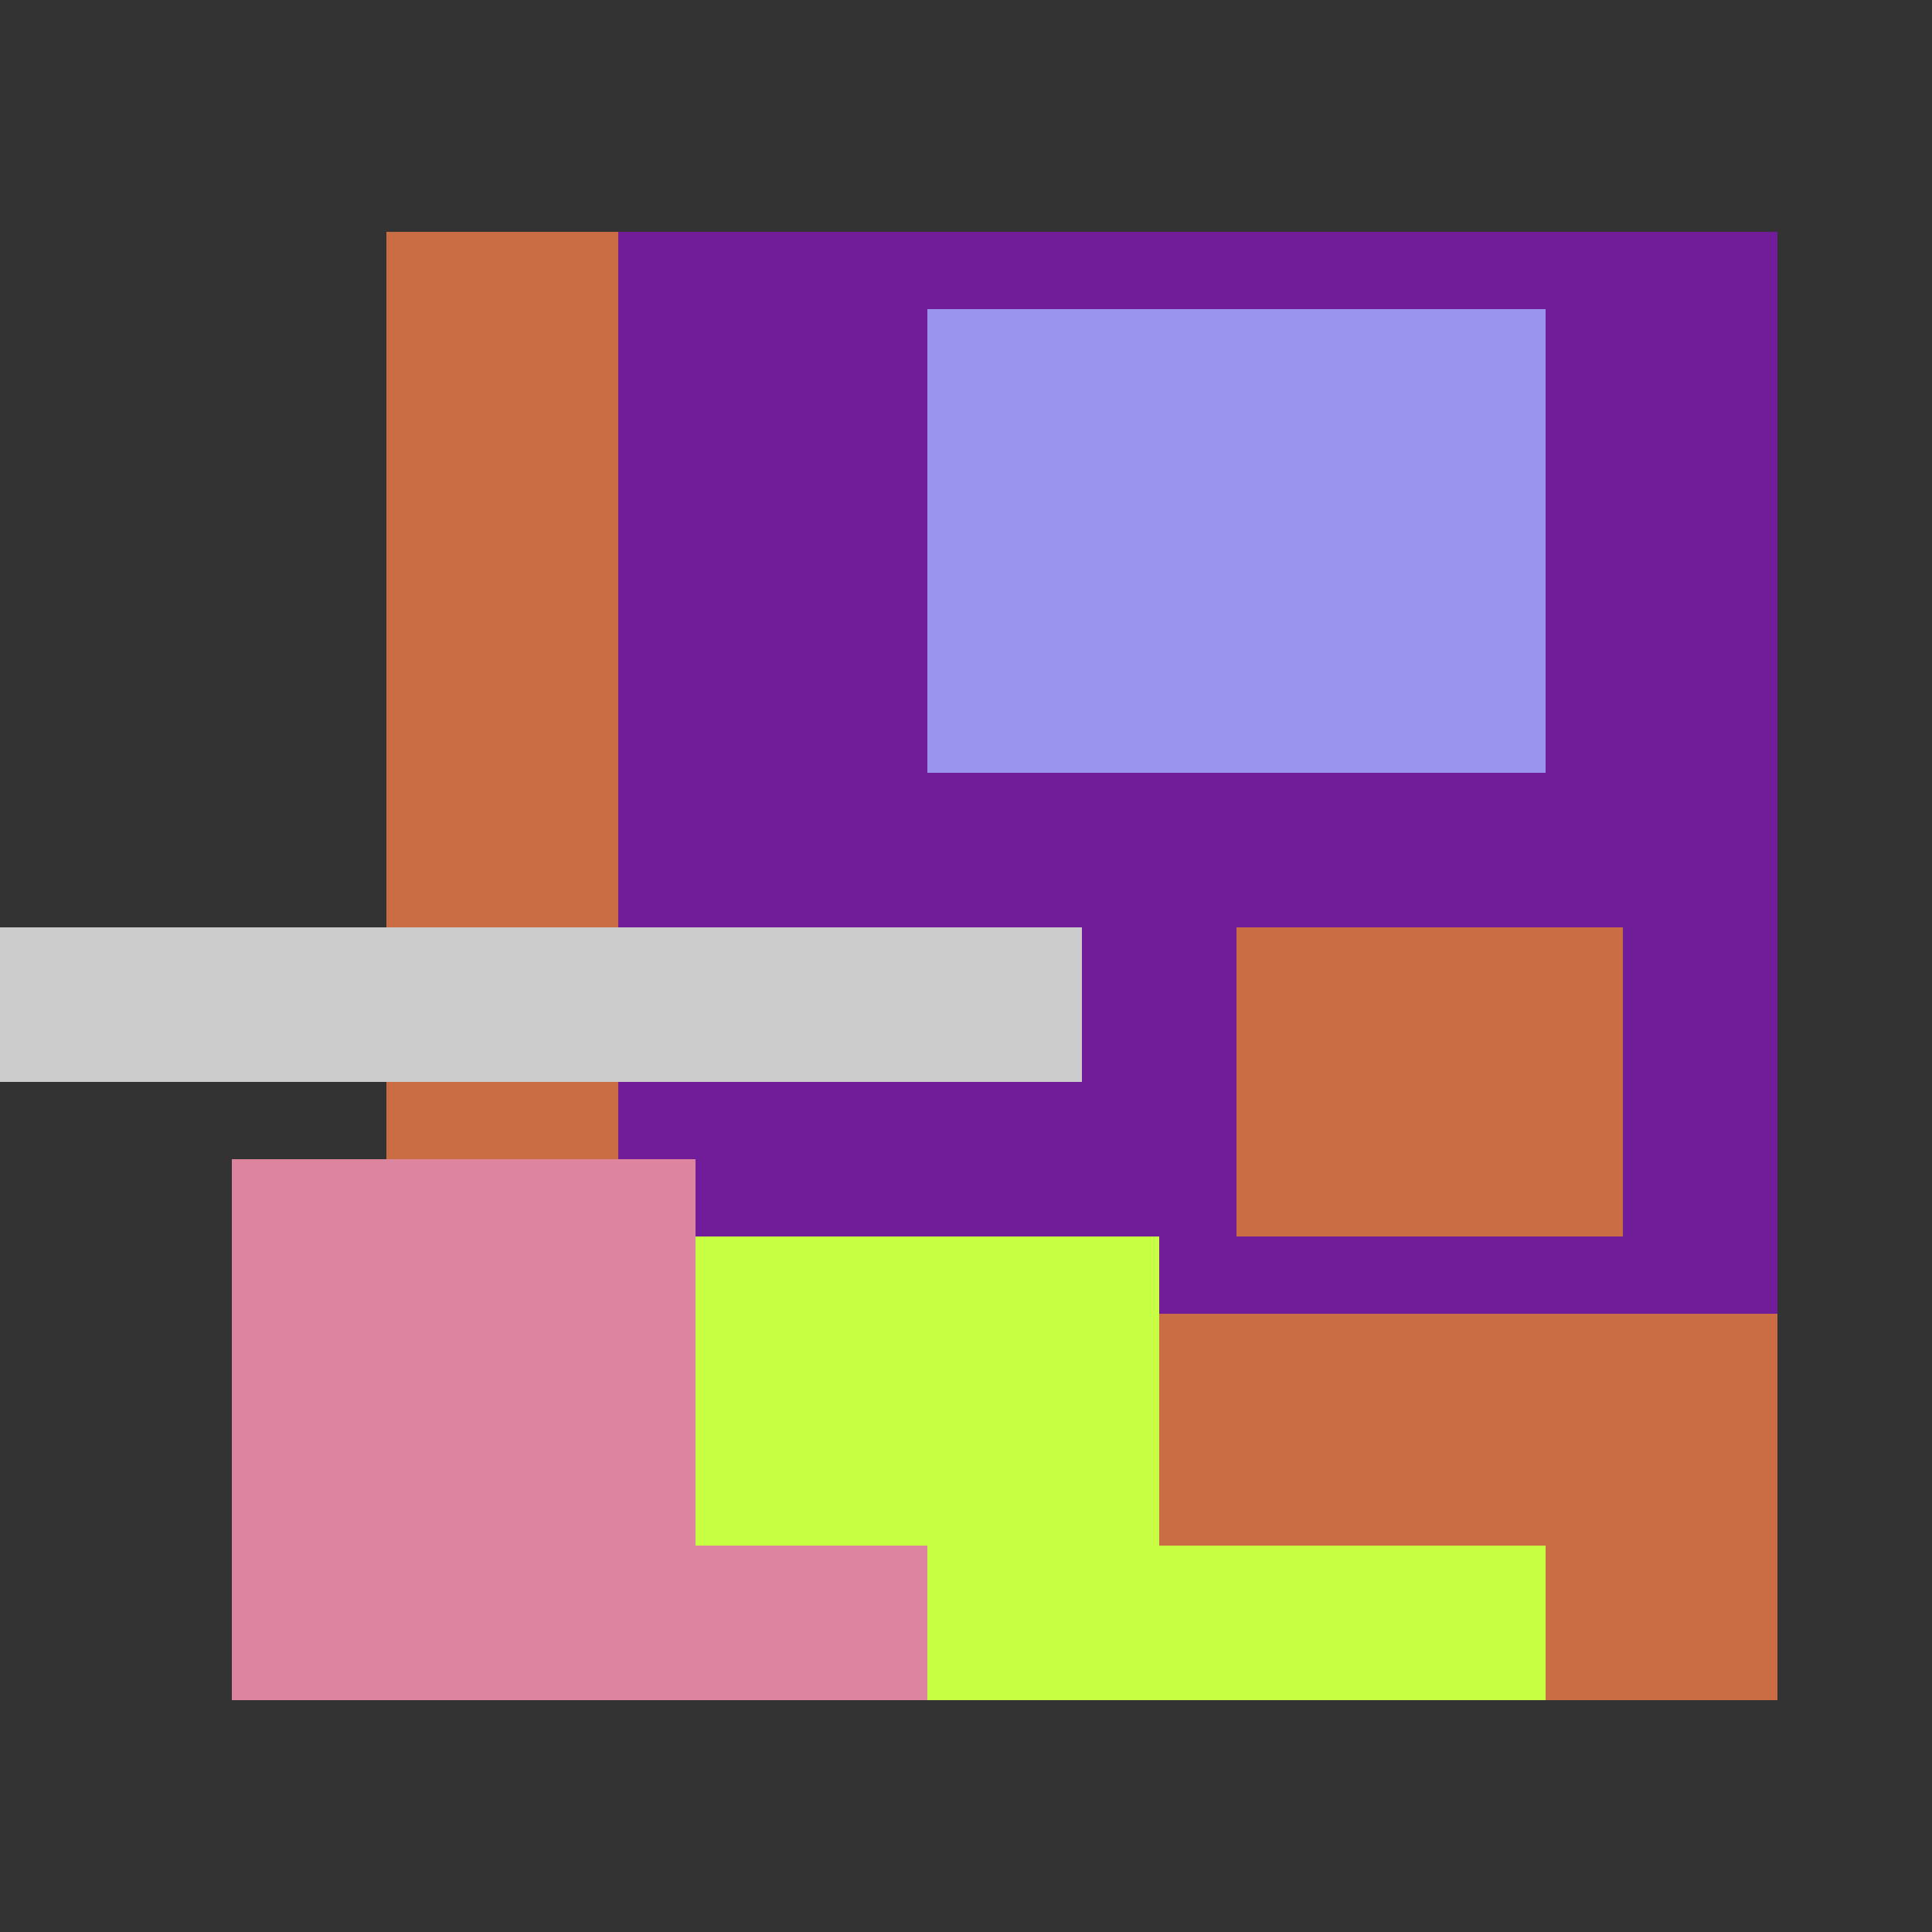
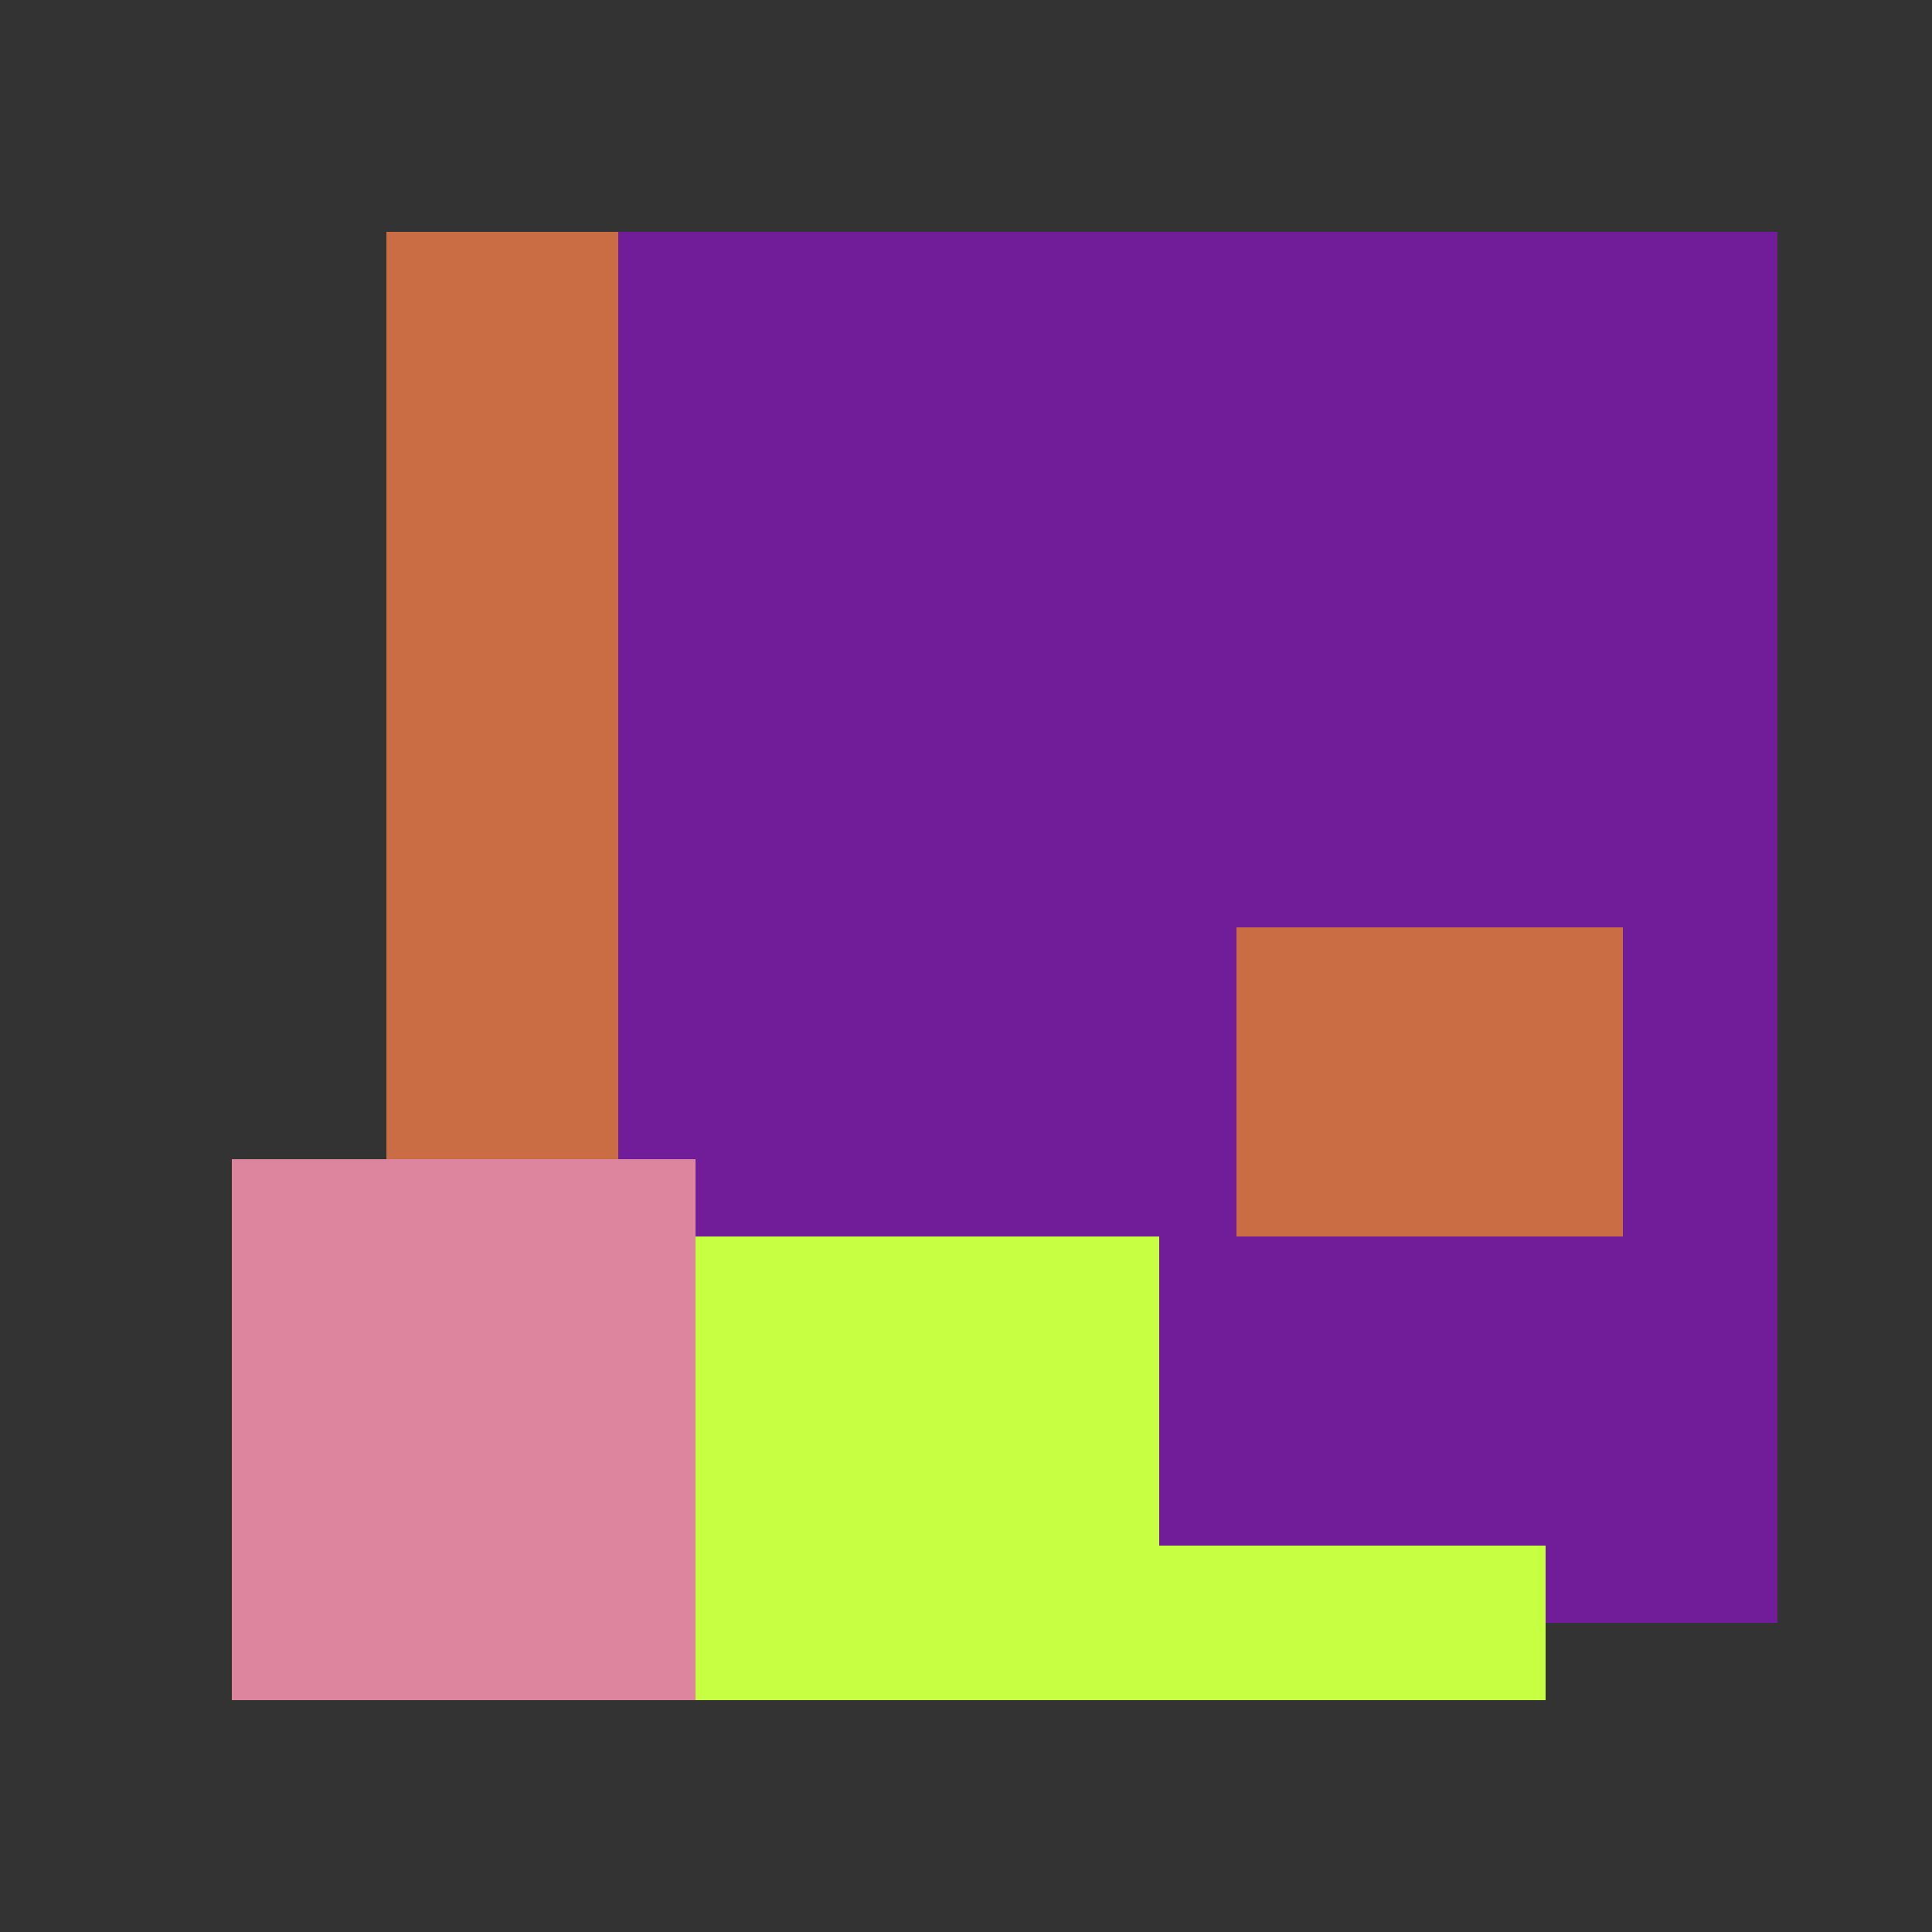
<svg xmlns="http://www.w3.org/2000/svg" viewBox="0 0 25 25" width="1000" height="1000" shape-rendering="crispEdges">
  <rect x="0" y="0" width="25" height="25" fill="#333333" stroke="none" />
  <rect x="6" y="3" width="17" height="18" fill="#711C99" />
-   <rect x="12" y="4" width="8" height="6" fill="#9993EB" />
  <rect x="5" y="3" width="3" height="13" fill="#CA6C44" />
  <rect x="16" y="12" width="5" height="4" fill="#CA6C44" />
-   <rect x="13" y="17" width="10" height="5" fill="#CA6C44" />
  <rect x="5" y="16" width="10" height="6" fill="#C7FF42" />
  <rect x="15" y="20" width="5" height="2" fill="#C7FF42" />
  <rect x="3" y="15" width="6" height="7" fill="#DD859F" />
-   <rect x="9" y="20" width="3" height="2" fill="#DD859F" />
-   <rect x="0" y="12" width="14" height="2" fill="#cccccc" />
</svg>